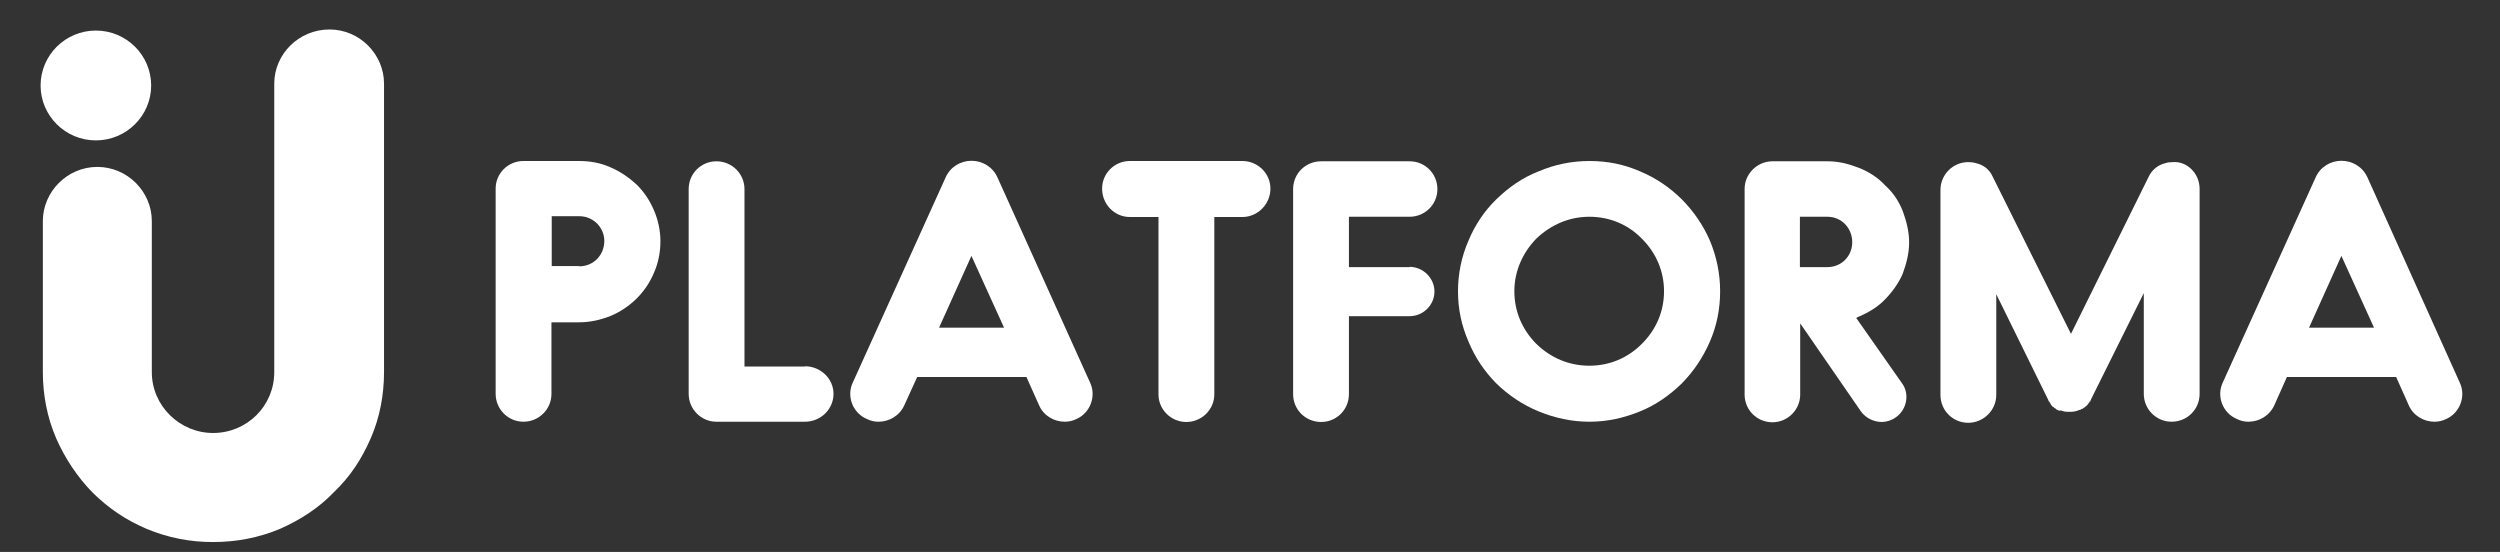
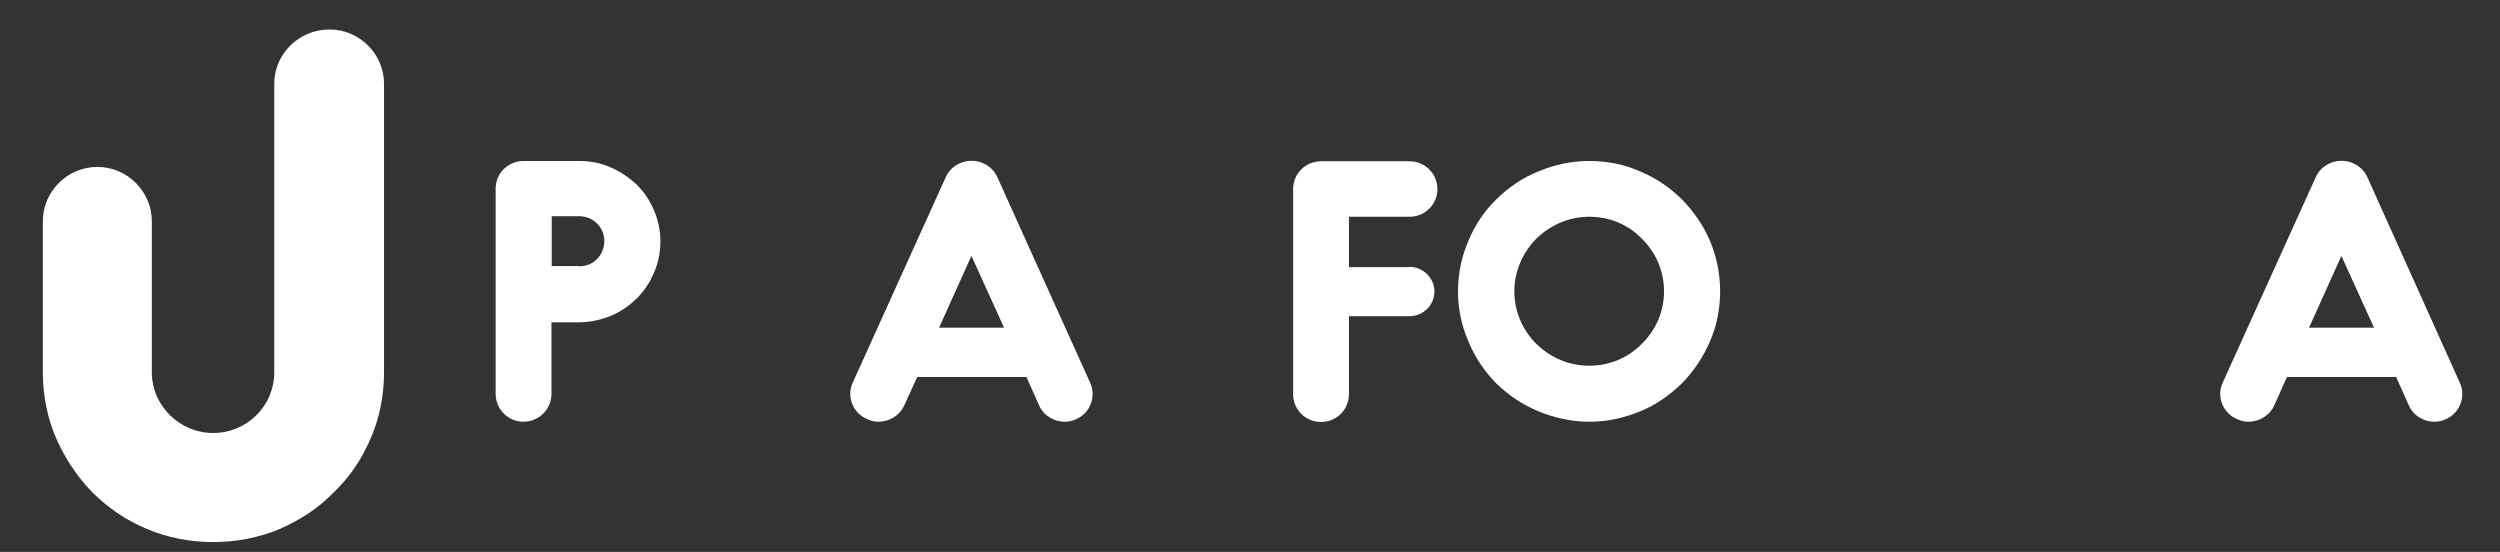
<svg xmlns="http://www.w3.org/2000/svg" width="77" height="17" viewBox="0 0 77 17" fill="none">
  <rect x="0" y="0" width="77" height="17" fill="#333333" stroke="none" />
  <path d="M20.341 7.427C20.341 7.774 20.274 8.104 20.142 8.401C20.017 8.698 19.842 8.962 19.61 9.193C19.377 9.424 19.103 9.606 18.812 9.729C18.497 9.853 18.181 9.927 17.832 9.927H16.985V12.131C16.985 12.601 16.603 12.989 16.121 12.989C15.648 12.989 15.266 12.601 15.266 12.131V5.809C15.266 5.339 15.648 4.959 16.121 4.959H17.832C18.181 4.959 18.505 5.017 18.812 5.158C19.103 5.281 19.377 5.471 19.61 5.686C19.842 5.917 20.017 6.181 20.142 6.478C20.274 6.783 20.341 7.113 20.341 7.427ZM17.841 8.203C18.281 8.203 18.613 7.856 18.613 7.419C18.613 7.014 18.281 6.659 17.841 6.659H16.993V8.194H17.841V8.203Z" fill="white" />
-   <path d="M24.791 11.281C25.273 11.281 25.672 11.661 25.672 12.131C25.672 12.601 25.281 12.989 24.791 12.989H22.067C21.593 12.989 21.211 12.601 21.211 12.131V12.123C21.211 12.123 21.211 12.123 21.211 12.114V5.826C21.211 5.347 21.593 4.968 22.067 4.968C22.54 4.968 22.93 5.347 22.93 5.826V11.289H24.791V11.281Z" fill="white" />
  <path d="M33.575 11.785C33.774 12.206 33.575 12.725 33.151 12.907C33.035 12.965 32.91 12.989 32.794 12.989C32.47 12.989 32.146 12.808 32.005 12.486L31.614 11.611H28.25L27.851 12.486C27.702 12.808 27.386 12.989 27.054 12.989C26.938 12.989 26.822 12.965 26.705 12.907C26.265 12.725 26.066 12.206 26.265 11.785L29.122 5.472C29.264 5.141 29.587 4.952 29.92 4.952C30.252 4.952 30.576 5.133 30.725 5.472L33.575 11.785ZM29.92 7.881L28.923 10.093H30.925L29.92 7.881Z" fill="white" />
-   <path d="M38.265 4.959C38.738 4.959 39.129 5.339 39.129 5.809C39.129 6.288 38.738 6.684 38.265 6.684H37.401V12.147C37.401 12.61 37.019 12.997 36.537 12.997C36.063 12.997 35.681 12.61 35.681 12.147V6.684H34.801C34.327 6.684 33.945 6.296 33.945 5.809C33.945 5.339 34.327 4.959 34.801 4.959H38.265Z" fill="white" />
  <path d="M43.416 8.219C43.832 8.219 44.181 8.566 44.181 8.978C44.181 9.399 43.832 9.738 43.416 9.738H41.547V12.139C41.547 12.618 41.165 12.997 40.692 12.997C40.21 12.997 39.828 12.618 39.828 12.139V5.826C39.828 5.347 40.21 4.968 40.692 4.968H43.416C43.89 4.968 44.272 5.347 44.272 5.826C44.272 6.296 43.89 6.676 43.416 6.676H41.547V8.227H43.416V8.219Z" fill="white" />
  <path d="M47.382 12.667C46.9 12.469 46.459 12.172 46.086 11.809C45.72 11.438 45.43 11.008 45.23 10.522C45.014 10.027 44.906 9.515 44.906 8.97C44.906 8.434 45.014 7.906 45.23 7.41C45.43 6.932 45.712 6.503 46.086 6.14C46.459 5.776 46.892 5.471 47.382 5.281C47.88 5.067 48.411 4.959 48.952 4.959C49.508 4.959 50.015 5.059 50.521 5.281C50.995 5.479 51.435 5.776 51.8 6.14C52.166 6.511 52.457 6.932 52.664 7.41C52.872 7.906 52.98 8.434 52.98 8.97C52.98 9.507 52.88 10.027 52.664 10.522C52.457 11 52.166 11.438 51.8 11.809C51.427 12.172 50.995 12.477 50.521 12.667C50.015 12.874 49.508 12.989 48.952 12.989C48.411 12.989 47.88 12.874 47.382 12.667ZM47.315 7.353C46.892 7.79 46.642 8.359 46.642 8.97C46.642 9.589 46.883 10.15 47.315 10.588C47.764 11.025 48.328 11.264 48.952 11.264C49.574 11.264 50.139 11.025 50.571 10.588C51.011 10.15 51.252 9.589 51.252 8.97C51.252 8.359 51.011 7.79 50.571 7.353C50.148 6.915 49.574 6.676 48.952 6.676C48.328 6.676 47.764 6.924 47.315 7.353Z" fill="white" />
-   <path d="M58.585 11.809C58.826 12.139 58.727 12.626 58.386 12.857C58.261 12.948 58.095 12.997 57.962 12.997C57.721 12.997 57.464 12.882 57.314 12.667L55.446 9.96V12.156C55.446 12.618 55.063 13.006 54.59 13.006C54.108 13.006 53.734 12.618 53.734 12.156V5.818C53.734 5.372 54.1 4.976 54.582 4.968H56.293C56.642 4.968 56.949 5.05 57.265 5.174C57.555 5.29 57.846 5.471 58.062 5.71C58.295 5.917 58.477 6.181 58.602 6.494C58.718 6.808 58.801 7.13 58.801 7.468C58.801 7.798 58.718 8.12 58.602 8.434C58.477 8.723 58.286 8.987 58.062 9.218C57.846 9.449 57.555 9.622 57.265 9.746C57.231 9.754 57.198 9.779 57.173 9.795L58.585 11.809ZM56.284 6.676H55.437V8.227H56.284C56.725 8.227 57.049 7.881 57.049 7.46C57.049 7.031 56.725 6.676 56.284 6.676Z" fill="white" />
-   <path d="M67.748 5.818V12.131C67.748 12.61 67.366 12.989 66.884 12.989C66.419 12.989 66.029 12.61 66.029 12.131V9.028L64.409 12.288C64.409 12.288 64.409 12.296 64.401 12.296V12.321C64.392 12.321 64.392 12.329 64.392 12.329C64.384 12.329 64.384 12.337 64.384 12.362C64.376 12.37 64.376 12.37 64.359 12.37C64.359 12.379 64.359 12.379 64.351 12.379C64.351 12.387 64.342 12.403 64.342 12.403V12.412C64.334 12.412 64.334 12.42 64.317 12.436H64.309C64.309 12.445 64.301 12.461 64.301 12.461C64.293 12.469 64.276 12.486 64.276 12.486L64.268 12.494C64.259 12.502 64.259 12.502 64.243 12.519C64.234 12.519 64.218 12.527 64.21 12.544C64.21 12.552 64.201 12.552 64.185 12.552V12.56C64.176 12.56 64.16 12.568 64.16 12.585H64.151C64.143 12.593 64.126 12.593 64.118 12.593C64.11 12.601 64.093 12.601 64.085 12.618C64.077 12.618 64.077 12.618 64.06 12.626H64.052H64.027C64.027 12.634 64.027 12.634 64.027 12.634C63.944 12.667 63.869 12.684 63.769 12.684C63.761 12.684 63.761 12.684 63.744 12.684H63.719C63.628 12.684 63.545 12.676 63.462 12.634V12.651C63.454 12.651 63.454 12.651 63.429 12.651C63.42 12.643 63.42 12.643 63.404 12.643L63.337 12.61C63.329 12.601 63.312 12.585 63.304 12.577C63.296 12.577 63.296 12.577 63.279 12.568H63.271C63.271 12.56 63.263 12.544 63.246 12.535C63.238 12.535 63.238 12.535 63.221 12.527C63.221 12.527 63.213 12.527 63.213 12.519C63.213 12.519 63.205 12.511 63.205 12.494H63.196C63.196 12.494 63.188 12.486 63.171 12.469C63.163 12.461 63.163 12.445 63.163 12.445C63.155 12.445 63.155 12.436 63.155 12.436C63.155 12.428 63.146 12.428 63.146 12.412C63.138 12.412 63.138 12.403 63.138 12.403C63.13 12.403 63.13 12.403 63.13 12.395V12.387C63.121 12.379 63.121 12.362 63.105 12.362C63.105 12.362 63.105 12.354 63.096 12.354C63.096 12.346 63.096 12.346 63.088 12.321L61.485 9.061V12.164C61.485 12.634 61.095 13.022 60.621 13.022C60.148 13.022 59.766 12.643 59.766 12.164V5.851C59.766 5.381 60.148 4.993 60.621 4.993C60.704 4.993 60.779 5.001 60.862 5.026C61.078 5.075 61.269 5.207 61.369 5.43L63.786 10.283L66.186 5.43C66.286 5.224 66.477 5.075 66.693 5.026C66.76 5.001 66.843 4.993 66.926 4.993C67.366 4.96 67.748 5.348 67.748 5.818Z" fill="white" />
  <path d="M75.761 11.785C75.961 12.206 75.761 12.725 75.338 12.907C75.222 12.965 75.097 12.989 74.981 12.989C74.657 12.989 74.333 12.808 74.192 12.486L73.801 11.611H70.437L70.047 12.486C69.897 12.808 69.582 12.989 69.249 12.989C69.133 12.989 69.017 12.965 68.9 12.907C68.46 12.725 68.261 12.206 68.46 11.785L71.318 5.472C71.459 5.141 71.783 4.952 72.115 4.952C72.447 4.952 72.771 5.133 72.921 5.472L75.761 11.785ZM72.115 7.881L71.118 10.093H73.12L72.115 7.881Z" fill="white" />
  <path d="M4.518 16.29C3.879 16.018 3.339 15.655 2.84 15.16C2.384 14.689 2.001 14.12 1.727 13.493C1.453 12.857 1.32 12.164 1.32 11.463V6.808C1.32 5.909 2.068 5.141 2.998 5.141C3.929 5.141 4.676 5.909 4.676 6.808V11.463C4.676 12.502 5.54 13.336 6.562 13.336C7.608 13.336 8.447 12.502 8.447 11.463V2.575C8.447 1.675 9.195 0.908 10.15 0.908C11.08 0.908 11.828 1.675 11.828 2.575V11.463C11.828 12.164 11.695 12.866 11.421 13.493C11.147 14.128 10.781 14.689 10.283 15.16C9.809 15.655 9.236 16.018 8.622 16.29C7.965 16.563 7.284 16.695 6.553 16.695C5.856 16.695 5.174 16.563 4.518 16.29Z" fill="white" />
-   <path d="M2.953 4.324C3.891 4.324 4.656 3.565 4.656 2.633C4.656 1.7 3.891 0.941 2.953 0.941C2.014 0.941 1.25 1.7 1.25 2.633C1.25 3.565 2.014 4.324 2.953 4.324Z" fill="white" />
</svg>